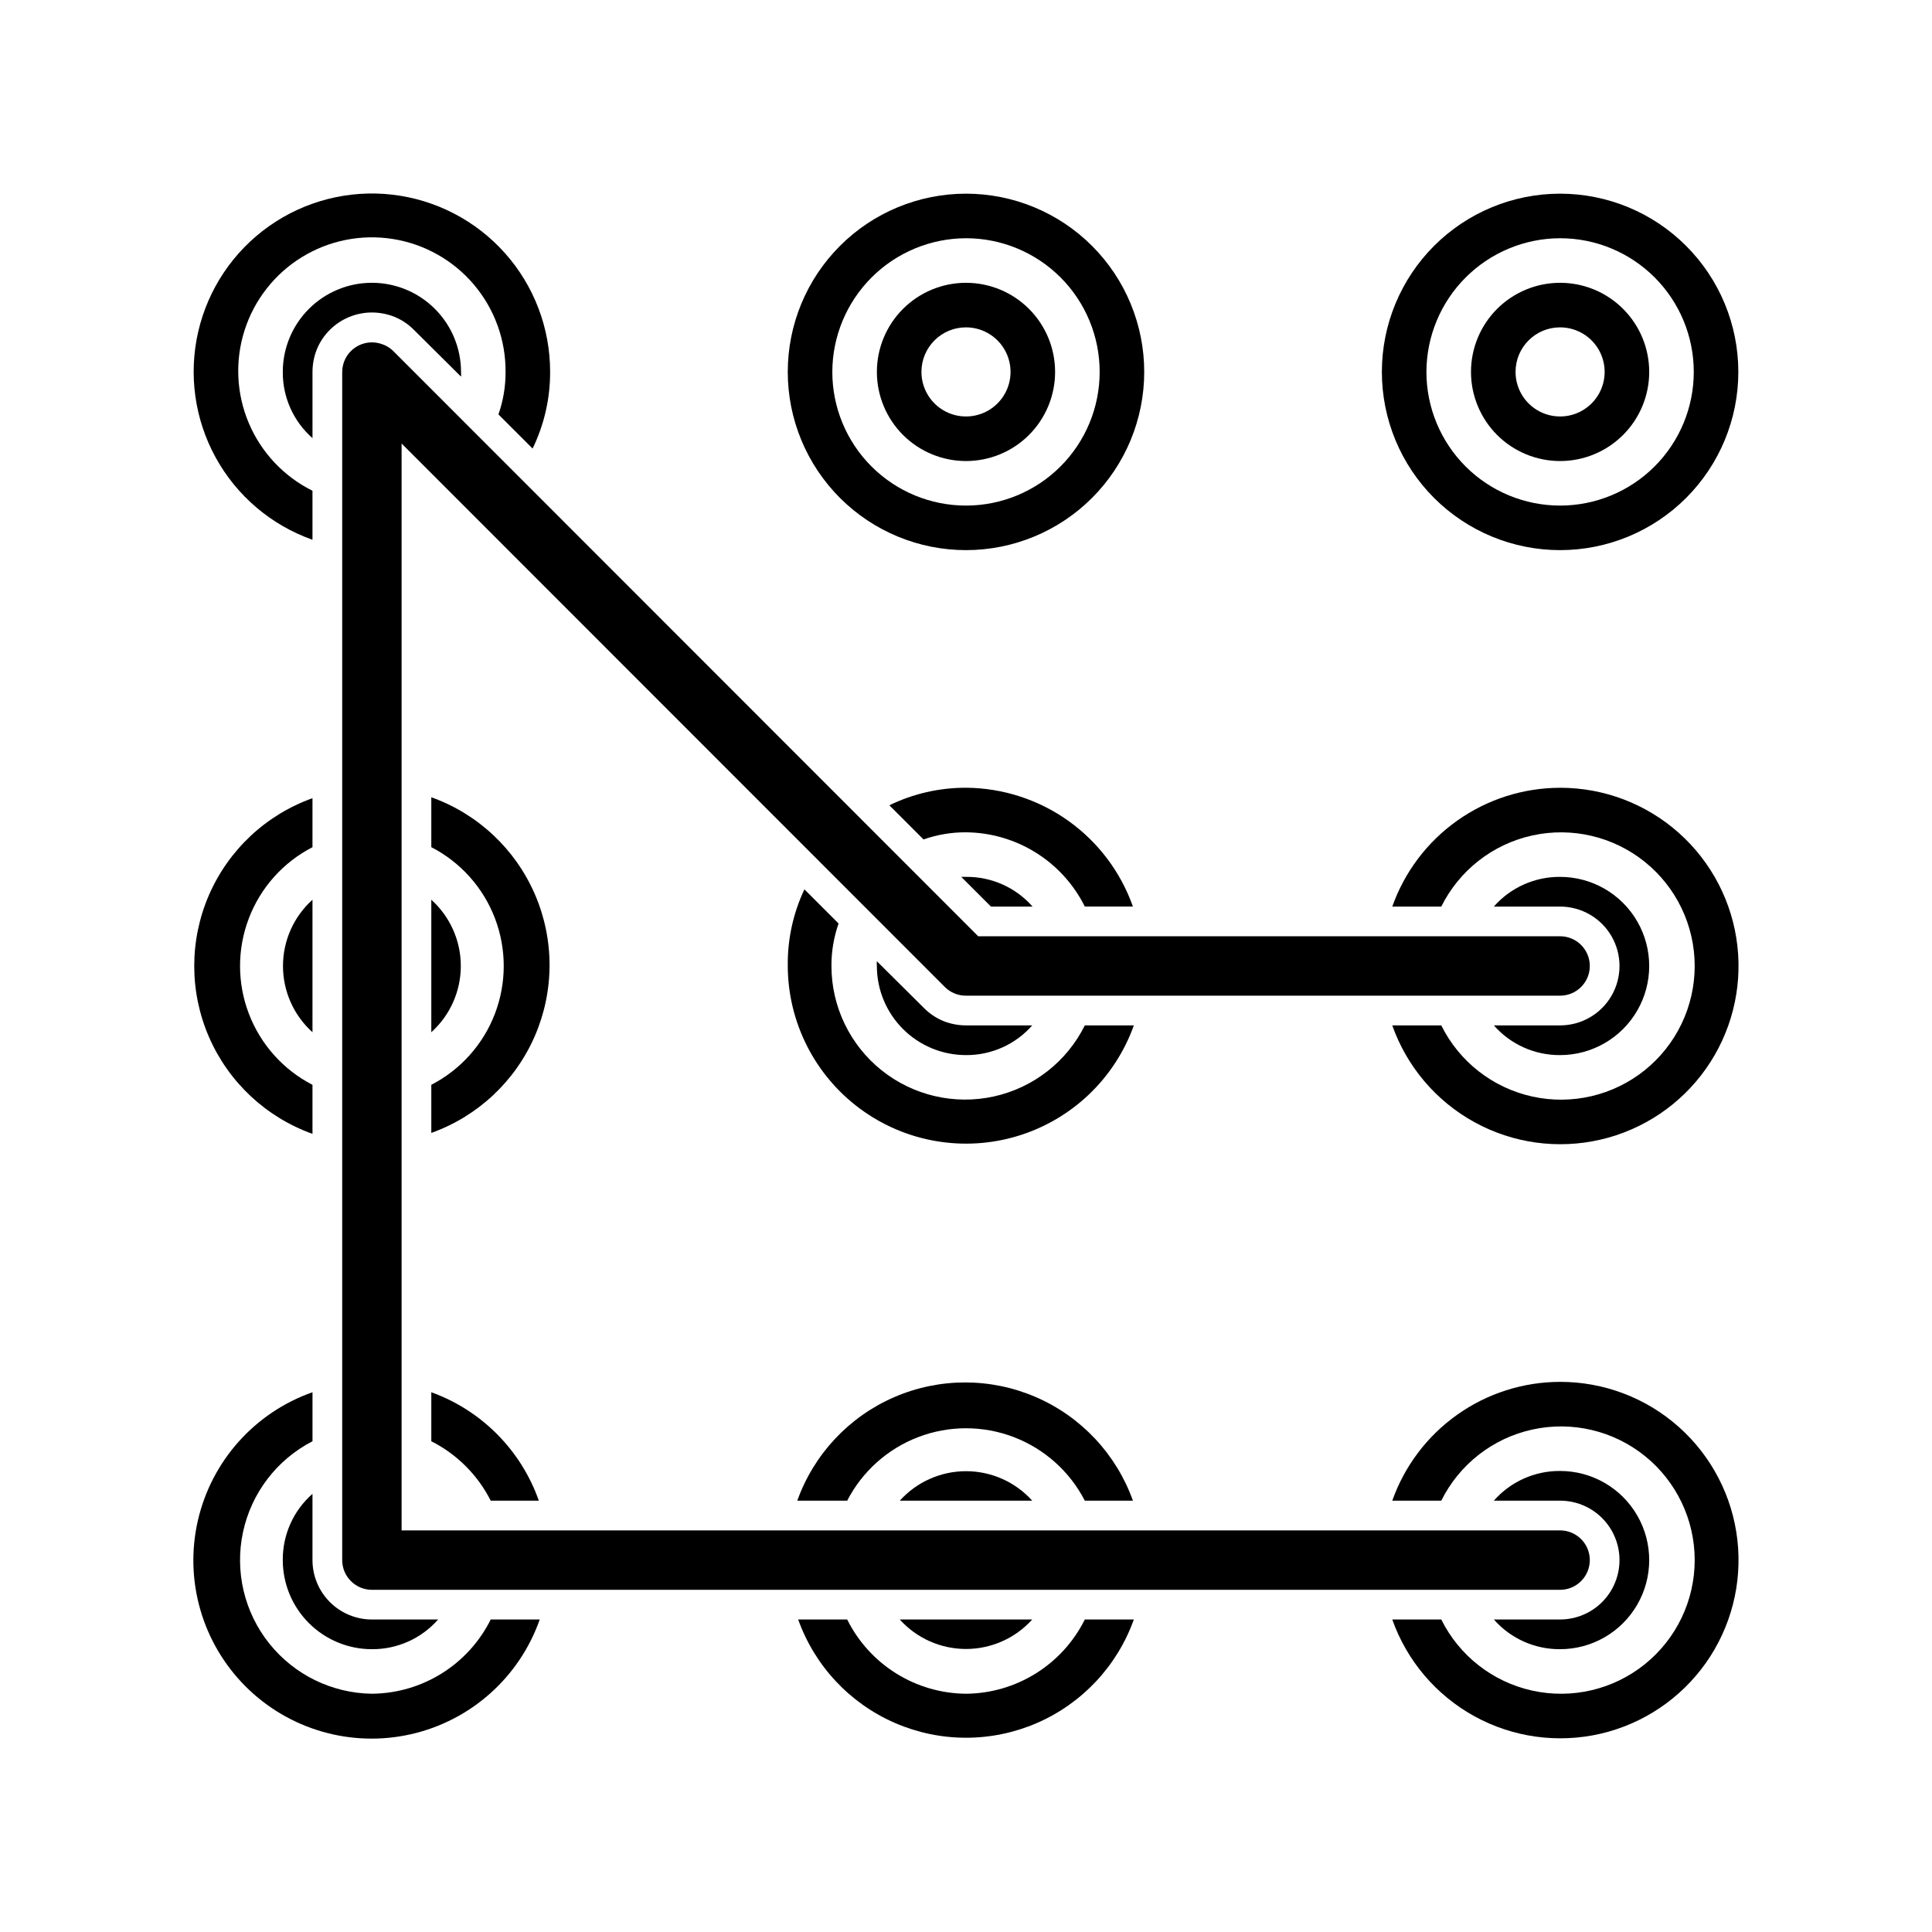
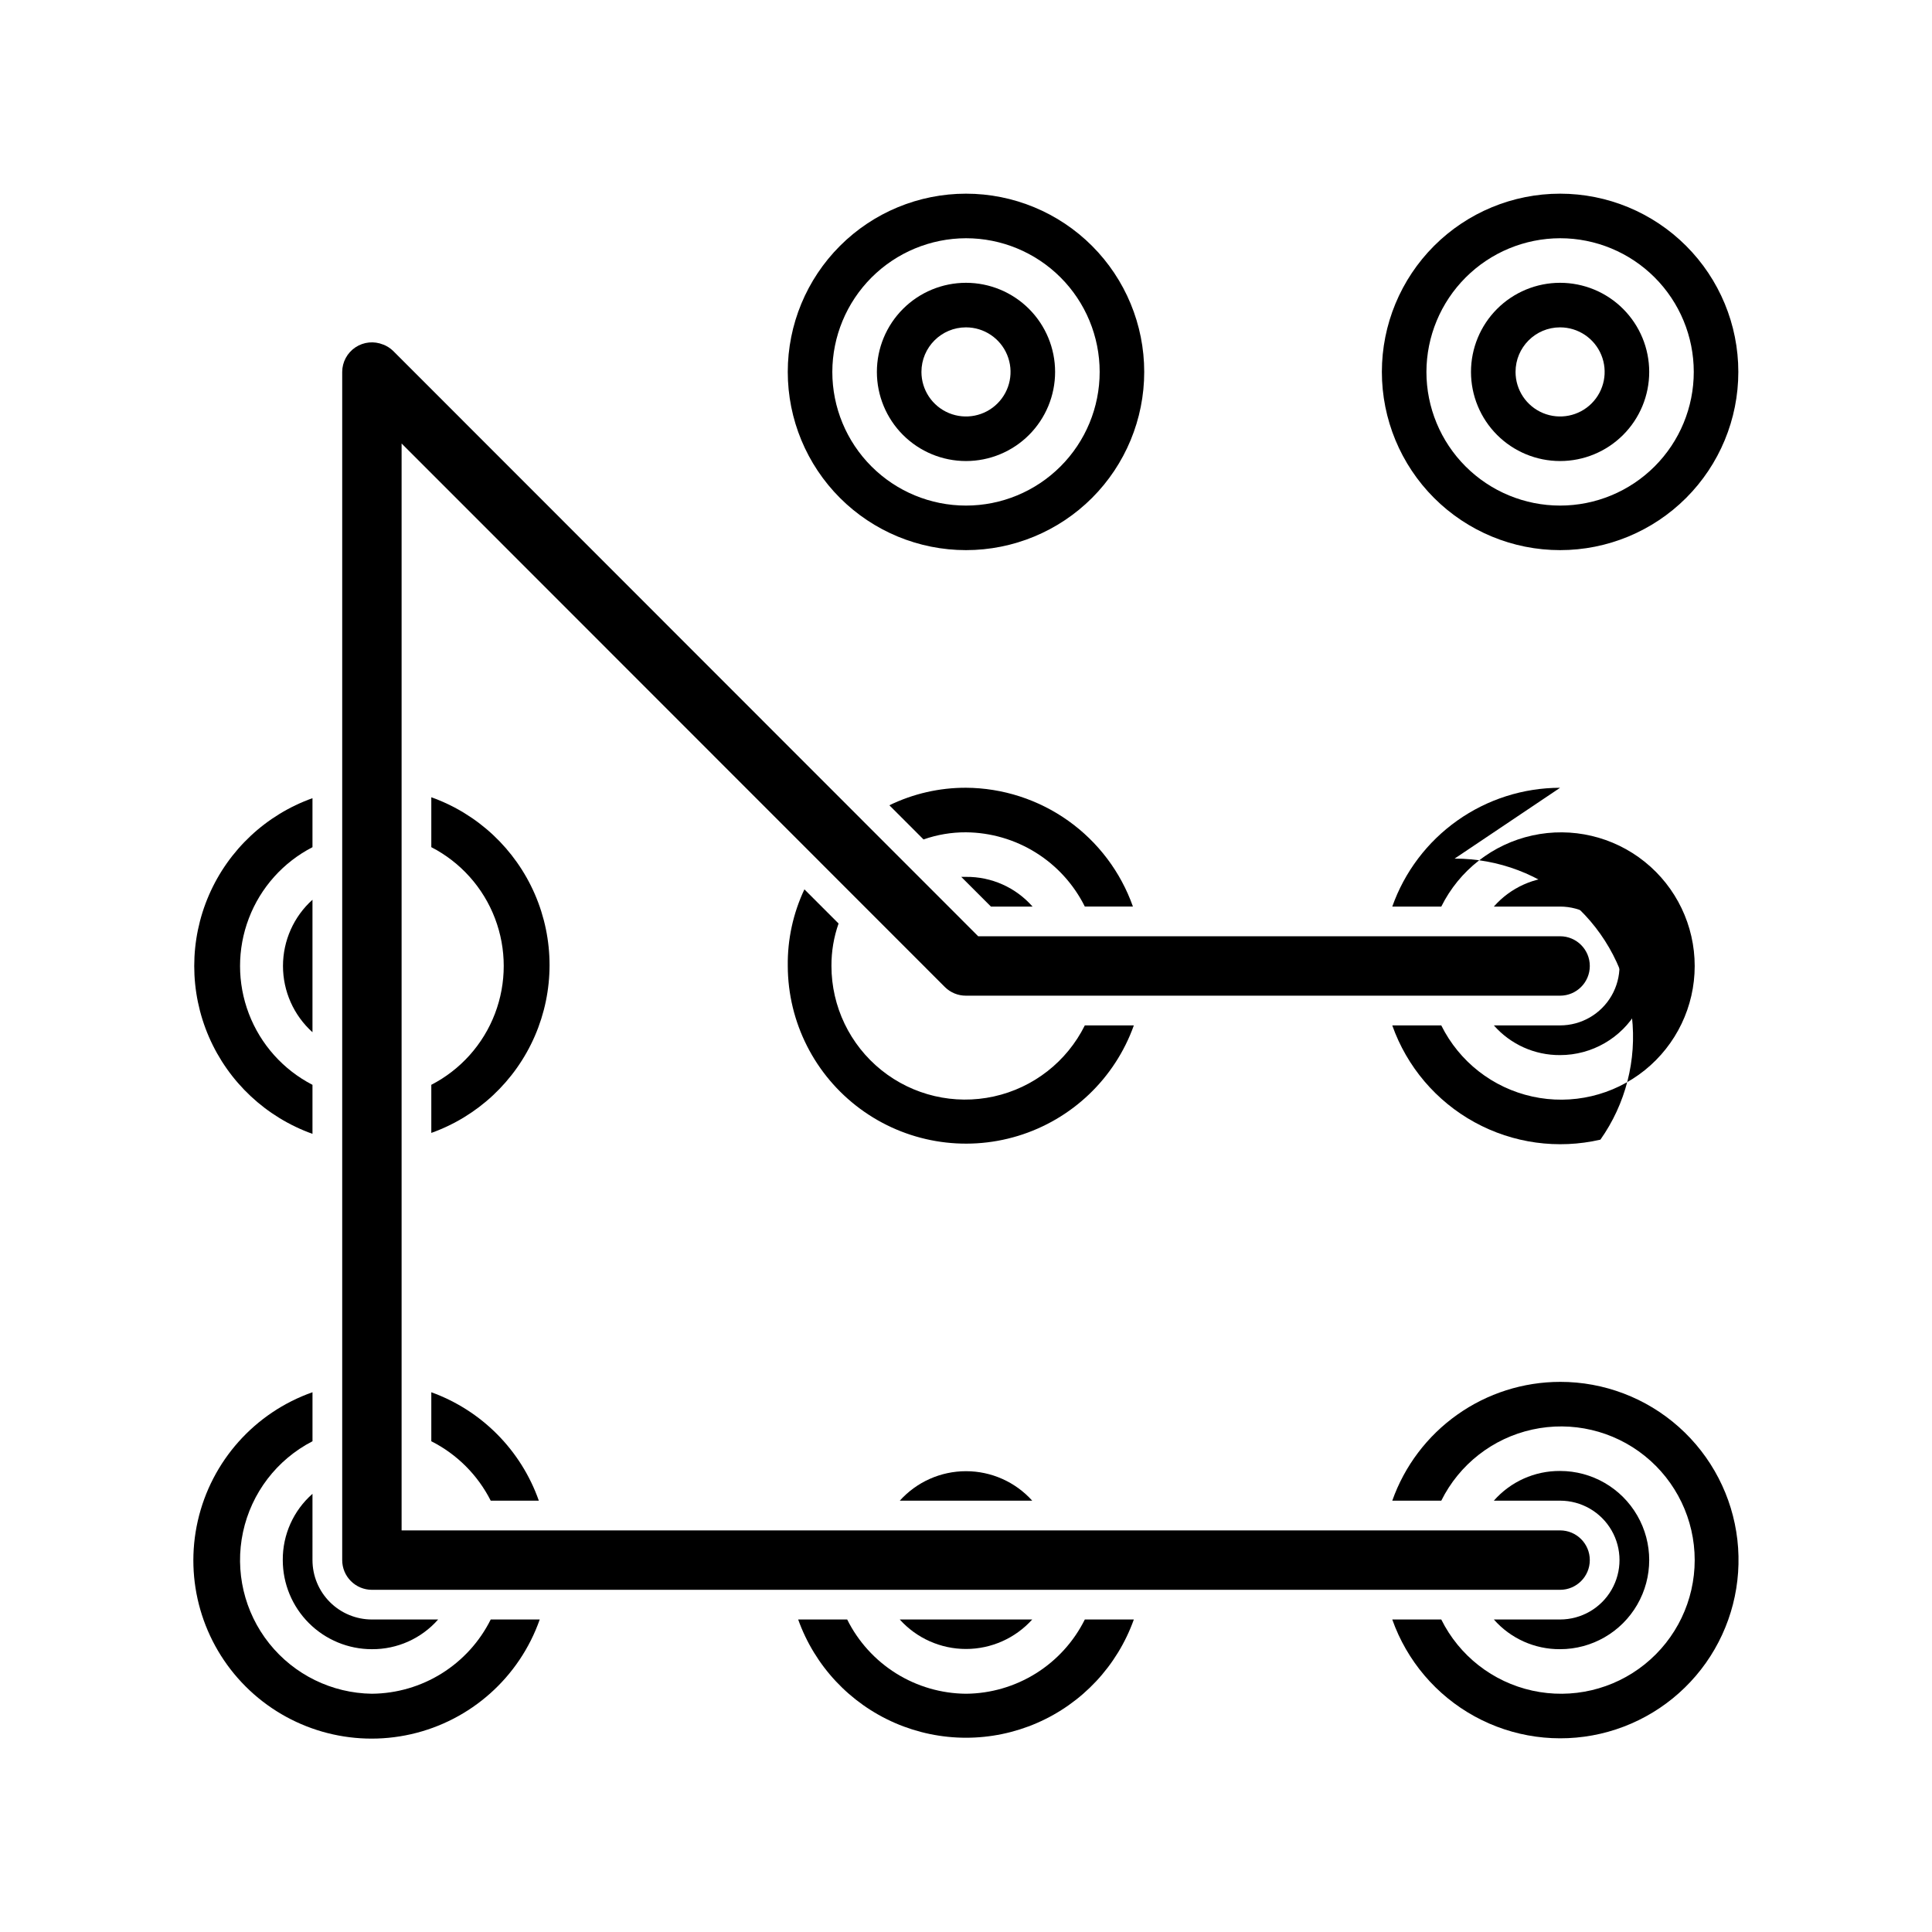
<svg xmlns="http://www.w3.org/2000/svg" fill="#000000" width="800px" height="800px" version="1.1" viewBox="144 144 512 512">
  <g>
    <path d="m557.44 573.18h-17.555c4.434 5.047 10.84 7.918 17.555 7.871 8.438 0 16.234-4.5 20.453-11.809 4.219-7.305 4.219-16.309 0-23.613-4.219-7.309-12.016-11.809-20.453-11.809-6.715-0.051-13.121 2.824-17.555 7.871h17.555c5.625 0 10.824 3 13.637 7.871s2.812 10.875 0 15.746-8.012 7.871-13.637 7.871z" />
    <path d="m557.44 510.21c-9.758 0.012-19.273 3.043-27.234 8.684-7.965 5.637-13.988 13.605-17.242 22.805h12.988c4.769-9.613 13.641-16.547 24.125-18.852 10.48-2.309 21.441 0.262 29.805 6.984 8.363 6.727 13.23 16.879 13.23 27.609 0 10.734-4.867 20.887-13.23 27.609-8.363 6.727-19.324 9.293-29.805 6.988-10.484-2.305-19.355-9.238-24.125-18.852h-12.988c3.871 10.941 11.633 20.074 21.805 25.66s22.047 7.227 33.355 4.617c11.309-2.613 21.258-9.297 27.953-18.773 6.695-9.48 9.664-21.094 8.344-32.625-1.32-11.527-6.84-22.168-15.504-29.891-8.664-7.719-19.871-11.977-31.477-11.965z" />
    <path d="m382.45 541.7h35.109c-4.481-4.977-10.859-7.82-17.555-7.82s-13.078 2.844-17.555 7.82z" />
    <path d="m417.55 573.18h-35.109c4.477 4.977 10.859 7.816 17.555 7.816s13.074-2.84 17.555-7.816z" />
-     <path d="m431.49 541.7h12.754-0.004c-4.398-12.305-13.695-22.238-25.684-27.438-11.988-5.199-25.594-5.199-37.586 0-11.988 5.199-21.285 15.133-25.684 27.438h13.227c3.992-7.75 10.699-13.75 18.844-16.863 8.141-3.109 17.145-3.109 25.285 0 8.145 3.113 14.852 9.113 18.848 16.863z" />
    <path d="m400 592.86c-6.555-0.055-12.965-1.922-18.523-5.394-5.559-3.473-10.047-8.418-12.965-14.285h-12.988c4.394 12.305 13.695 22.238 25.684 27.438 11.988 5.199 25.594 5.199 37.582 0 11.988-5.199 21.289-15.133 25.688-27.438h-12.988c-2.922 5.867-7.41 10.812-12.969 14.285-5.559 3.473-11.969 5.34-18.52 5.394z" />
    <path d="m226.81 539.88c-5.047 4.434-7.918 10.84-7.871 17.555 0 6.266 2.488 12.273 6.918 16.699 4.43 4.43 10.434 6.918 16.699 6.918 6.715 0.047 13.121-2.824 17.555-7.871h-17.555c-4.176 0-8.18-1.66-11.133-4.613-2.953-2.953-4.613-6.957-4.613-11.133z" />
    <path d="m258.3 512.96v12.988c6.797 3.434 12.312 8.953 15.746 15.746h12.754-0.004c-4.707-13.367-15.168-23.918-28.496-28.734z" />
    <path d="m242.56 592.86c-10.613-0.145-20.602-5.039-27.219-13.336-6.617-8.297-9.164-19.125-6.941-29.504 2.223-10.379 8.98-19.211 18.414-24.074v-12.988c-15.312 5.383-26.793 18.254-30.395 34.082-3.602 15.828 1.18 32.398 12.66 43.879 11.477 11.477 28.047 16.258 43.875 12.656s28.699-15.078 34.082-30.395h-12.988c-2.922 5.867-7.41 10.812-12.969 14.285-5.555 3.473-11.965 5.34-18.52 5.394z" />
    <path d="m557.44 415.74h-17.555c4.434 5.047 10.84 7.922 17.555 7.871 8.438 0 16.234-4.5 20.453-11.809 4.219-7.305 4.219-16.309 0-23.613-4.219-7.309-12.016-11.809-20.453-11.809-6.715-0.047-13.121 2.824-17.555 7.871h17.555c5.625 0 10.824 3 13.637 7.871s2.812 10.875 0 15.746-8.012 7.871-13.637 7.871z" />
-     <path d="m557.44 352.77c-9.758 0.012-19.273 3.047-27.234 8.684-7.965 5.637-13.988 13.605-17.242 22.805h12.988c4.769-9.613 13.641-16.547 24.125-18.852 10.48-2.305 21.441 0.262 29.805 6.988 8.363 6.723 13.23 16.875 13.23 27.609 0 10.73-4.867 20.883-13.23 27.609-8.363 6.723-19.324 9.293-29.805 6.984-10.484-2.305-19.355-9.238-24.125-18.852h-12.988c3.871 10.941 11.633 20.078 21.805 25.66 10.172 5.586 22.047 7.227 33.355 4.617s21.258-9.293 27.953-18.773c6.695-9.48 9.664-21.094 8.344-32.621-1.32-11.531-6.84-22.172-15.504-29.891-8.664-7.723-19.871-11.98-31.477-11.969z" />
+     <path d="m557.44 352.77c-9.758 0.012-19.273 3.047-27.234 8.684-7.965 5.637-13.988 13.605-17.242 22.805h12.988c4.769-9.613 13.641-16.547 24.125-18.852 10.48-2.305 21.441 0.262 29.805 6.988 8.363 6.723 13.23 16.875 13.23 27.609 0 10.73-4.867 20.883-13.23 27.609-8.363 6.723-19.324 9.293-29.805 6.984-10.484-2.305-19.355-9.238-24.125-18.852h-12.988c3.871 10.941 11.633 20.078 21.805 25.66 10.172 5.586 22.047 7.227 33.355 4.617c6.695-9.48 9.664-21.094 8.344-32.621-1.32-11.531-6.84-22.172-15.504-29.891-8.664-7.723-19.871-11.98-31.477-11.969z" />
    <path d="m398.74 376.38 7.871 7.871h11.023c-4.449-5.066-10.891-7.941-17.633-7.871z" />
-     <path d="m417.55 415.74h-17.555c-2.078-0.004-4.137-0.402-6.062-1.18-1.918-0.805-3.656-1.984-5.117-3.465l-12.438-12.359c-0.039 0.418-0.039 0.84 0 1.262 0 6.262 2.488 12.27 6.918 16.699 4.426 4.426 10.434 6.914 16.699 6.914 6.715 0.051 13.121-2.824 17.555-7.871z" />
    <path d="m431.49 415.74c-4.773 9.605-13.645 16.535-24.121 18.836-10.477 2.305-21.434-0.266-29.797-6.984-8.359-6.723-13.227-16.867-13.23-27.594-0.02-3.836 0.617-7.641 1.887-11.258l-9.055-9.055h0.004c-2.996 6.348-4.504 13.293-4.41 20.312 0.047 14.938 7.16 28.977 19.184 37.848 12.02 8.875 27.527 11.535 41.82 7.18 14.289-4.356 25.68-15.215 30.707-29.285z" />
    <path d="m431.49 384.25h12.754-0.004c-3.238-9.16-9.223-17.102-17.141-22.738-7.918-5.633-17.383-8.691-27.098-8.75-7.035-0.02-13.984 1.57-20.312 4.644l9.055 9.055c3.617-1.27 7.422-1.91 11.258-1.891 6.551 0.055 12.961 1.922 18.52 5.394 5.559 3.473 10.047 8.418 12.969 14.285z" />
-     <path d="m258.3 417.55c4.977-4.481 7.82-10.859 7.82-17.555s-2.844-13.078-7.82-17.555z" />
    <path d="m226.81 417.55v-35.109c-4.977 4.477-7.816 10.859-7.816 17.555s2.84 13.074 7.816 17.555z" />
    <path d="m258.3 355.52v12.988c7.75 3.992 13.754 10.699 16.863 18.844 3.109 8.141 3.109 17.145 0 25.285-3.109 8.145-9.113 14.852-16.863 18.848v12.754-0.004c12.305-4.398 22.238-13.695 27.438-25.684 5.199-11.988 5.199-25.594 0-37.586-5.199-11.988-15.133-21.285-27.438-25.684z" />
    <path d="m226.81 444.48v-12.988c-7.746-3.996-13.75-10.703-16.859-18.848-3.113-8.141-3.113-17.145 0-25.285 3.109-8.145 9.113-14.852 16.859-18.844v-12.988c-12.305 4.394-22.238 13.695-27.438 25.684-5.195 11.988-5.195 25.594 0 37.582 5.199 11.988 15.133 21.289 27.438 25.688z" />
    <path d="m557.44 266.18c6.266 0 12.273-2.488 16.699-6.918 4.43-4.43 6.918-10.438 6.918-16.699 0-6.266-2.488-12.27-6.918-16.699-4.426-4.43-10.434-6.918-16.699-6.918-6.262 0-12.27 2.488-16.699 6.918-4.426 4.43-6.914 10.434-6.914 16.699 0 6.262 2.488 12.27 6.914 16.699 4.43 4.43 10.438 6.918 16.699 6.918zm0-35.426c4.777 0 9.082 2.875 10.91 7.289 1.828 4.414 0.816 9.492-2.559 12.867-3.379 3.379-8.457 4.387-12.867 2.562-4.414-1.828-7.289-6.137-7.289-10.91 0-6.523 5.285-11.809 11.805-11.809z" />
    <path d="m557.44 289.79c12.527 0 24.543-4.977 33.398-13.832 8.859-8.859 13.836-20.871 13.836-33.398s-4.977-24.539-13.836-33.398c-8.855-8.859-20.871-13.836-33.398-13.836-12.523 0-24.539 4.977-33.398 13.836-8.855 8.859-13.832 20.871-13.832 33.398s4.977 24.539 13.832 33.398c8.859 8.855 20.875 13.832 33.398 13.832zm0-82.656c9.398 0 18.406 3.734 25.051 10.375 6.644 6.644 10.375 15.656 10.375 25.051 0 9.395-3.731 18.406-10.375 25.047-6.644 6.644-15.652 10.375-25.051 10.375-9.395 0-18.402-3.731-25.047-10.375-6.644-6.641-10.375-15.652-10.375-25.047 0.02-9.391 3.758-18.387 10.398-25.027 6.637-6.637 15.637-10.375 25.023-10.398z" />
    <path d="m400 266.18c6.262 0 12.27-2.488 16.699-6.918 4.426-4.43 6.914-10.438 6.914-16.699 0-6.266-2.488-12.27-6.914-16.699-4.43-4.43-10.438-6.918-16.699-6.918-6.266 0-12.273 2.488-16.699 6.918-4.43 4.43-6.918 10.434-6.918 16.699 0 6.262 2.488 12.27 6.918 16.699 4.426 4.43 10.434 6.918 16.699 6.918zm0-35.426c4.773 0 9.078 2.875 10.906 7.289 1.828 4.414 0.82 9.492-2.559 12.867-3.375 3.379-8.457 4.387-12.867 2.562-4.414-1.828-7.289-6.137-7.289-10.91 0-6.523 5.285-11.809 11.809-11.809z" />
    <path d="m400 289.79c12.523 0 24.539-4.977 33.398-13.832 8.855-8.859 13.832-20.871 13.832-33.398s-4.977-24.539-13.832-33.398c-8.859-8.859-20.875-13.836-33.398-13.836-12.527 0-24.543 4.977-33.398 13.836-8.859 8.859-13.836 20.871-13.836 33.398s4.977 24.539 13.836 33.398c8.855 8.855 20.871 13.832 33.398 13.832zm0-82.656c9.395 0 18.402 3.734 25.047 10.375 6.644 6.644 10.375 15.656 10.375 25.051 0 9.395-3.731 18.406-10.375 25.047-6.644 6.644-15.652 10.375-25.047 10.375-9.398 0-18.406-3.731-25.051-10.375-6.644-6.641-10.375-15.652-10.375-25.047 0.02-9.391 3.762-18.387 10.398-25.027 6.641-6.637 15.637-10.375 25.027-10.398z" />
-     <path d="m242.56 218.94c-6.266 0-12.27 2.488-16.699 6.918s-6.918 10.434-6.918 16.699c-0.047 6.715 2.824 13.121 7.871 17.555v-17.555c0.004-2.078 0.406-4.137 1.184-6.062 1.613-3.863 4.703-6.922 8.578-8.5 1.898-0.781 3.934-1.184 5.984-1.184 2.078 0.004 4.133 0.406 6.062 1.184 1.918 0.805 3.656 1.98 5.113 3.461l12.441 12.359c0.039-0.418 0.039-0.84 0-1.258 0-6.266-2.488-12.27-6.918-16.699-4.43-4.43-10.438-6.918-16.699-6.918z" />
-     <path d="m226.81 287.04v-12.988c-7.586-3.766-13.574-10.125-16.875-17.926-3.301-7.801-3.699-16.523-1.121-24.594 2.578-8.066 7.965-14.945 15.176-19.383 7.215-4.441 15.781-6.148 24.145-4.812 8.363 1.332 15.977 5.621 21.449 12.082 5.477 6.465 8.453 14.676 8.395 23.145 0.02 3.832-0.617 7.641-1.887 11.258l9.055 9.055-0.004-0.004c3.078-6.328 4.668-13.273 4.644-20.309 0.016-11.605-4.246-22.809-11.965-31.477-7.723-8.664-18.363-14.184-29.891-15.504-11.531-1.32-23.145 1.652-32.621 8.344-9.48 6.695-16.164 16.648-18.777 27.957-2.609 11.305-0.965 23.18 4.617 33.352 5.586 10.176 14.719 17.938 25.66 21.805z" />
    <path d="m245.55 235.32c-2.422-0.996-5.18-0.723-7.359 0.73-2.18 1.453-3.492 3.894-3.504 6.512v314.88c0 2.09 0.828 4.09 2.305 5.566 1.477 1.477 3.477 2.309 5.566 2.309h314.88c4.348 0 7.875-3.527 7.875-7.875s-3.527-7.871-7.875-7.871h-307.01v-288.04l143.98 144.05c1.484 1.477 3.496 2.297 5.59 2.285h157.44c4.348 0 7.875-3.523 7.875-7.871s-3.527-7.875-7.875-7.875h-154.21l-155.08-155.16c-0.75-0.715-1.633-1.277-2.598-1.652z" />
  </g>
</svg>